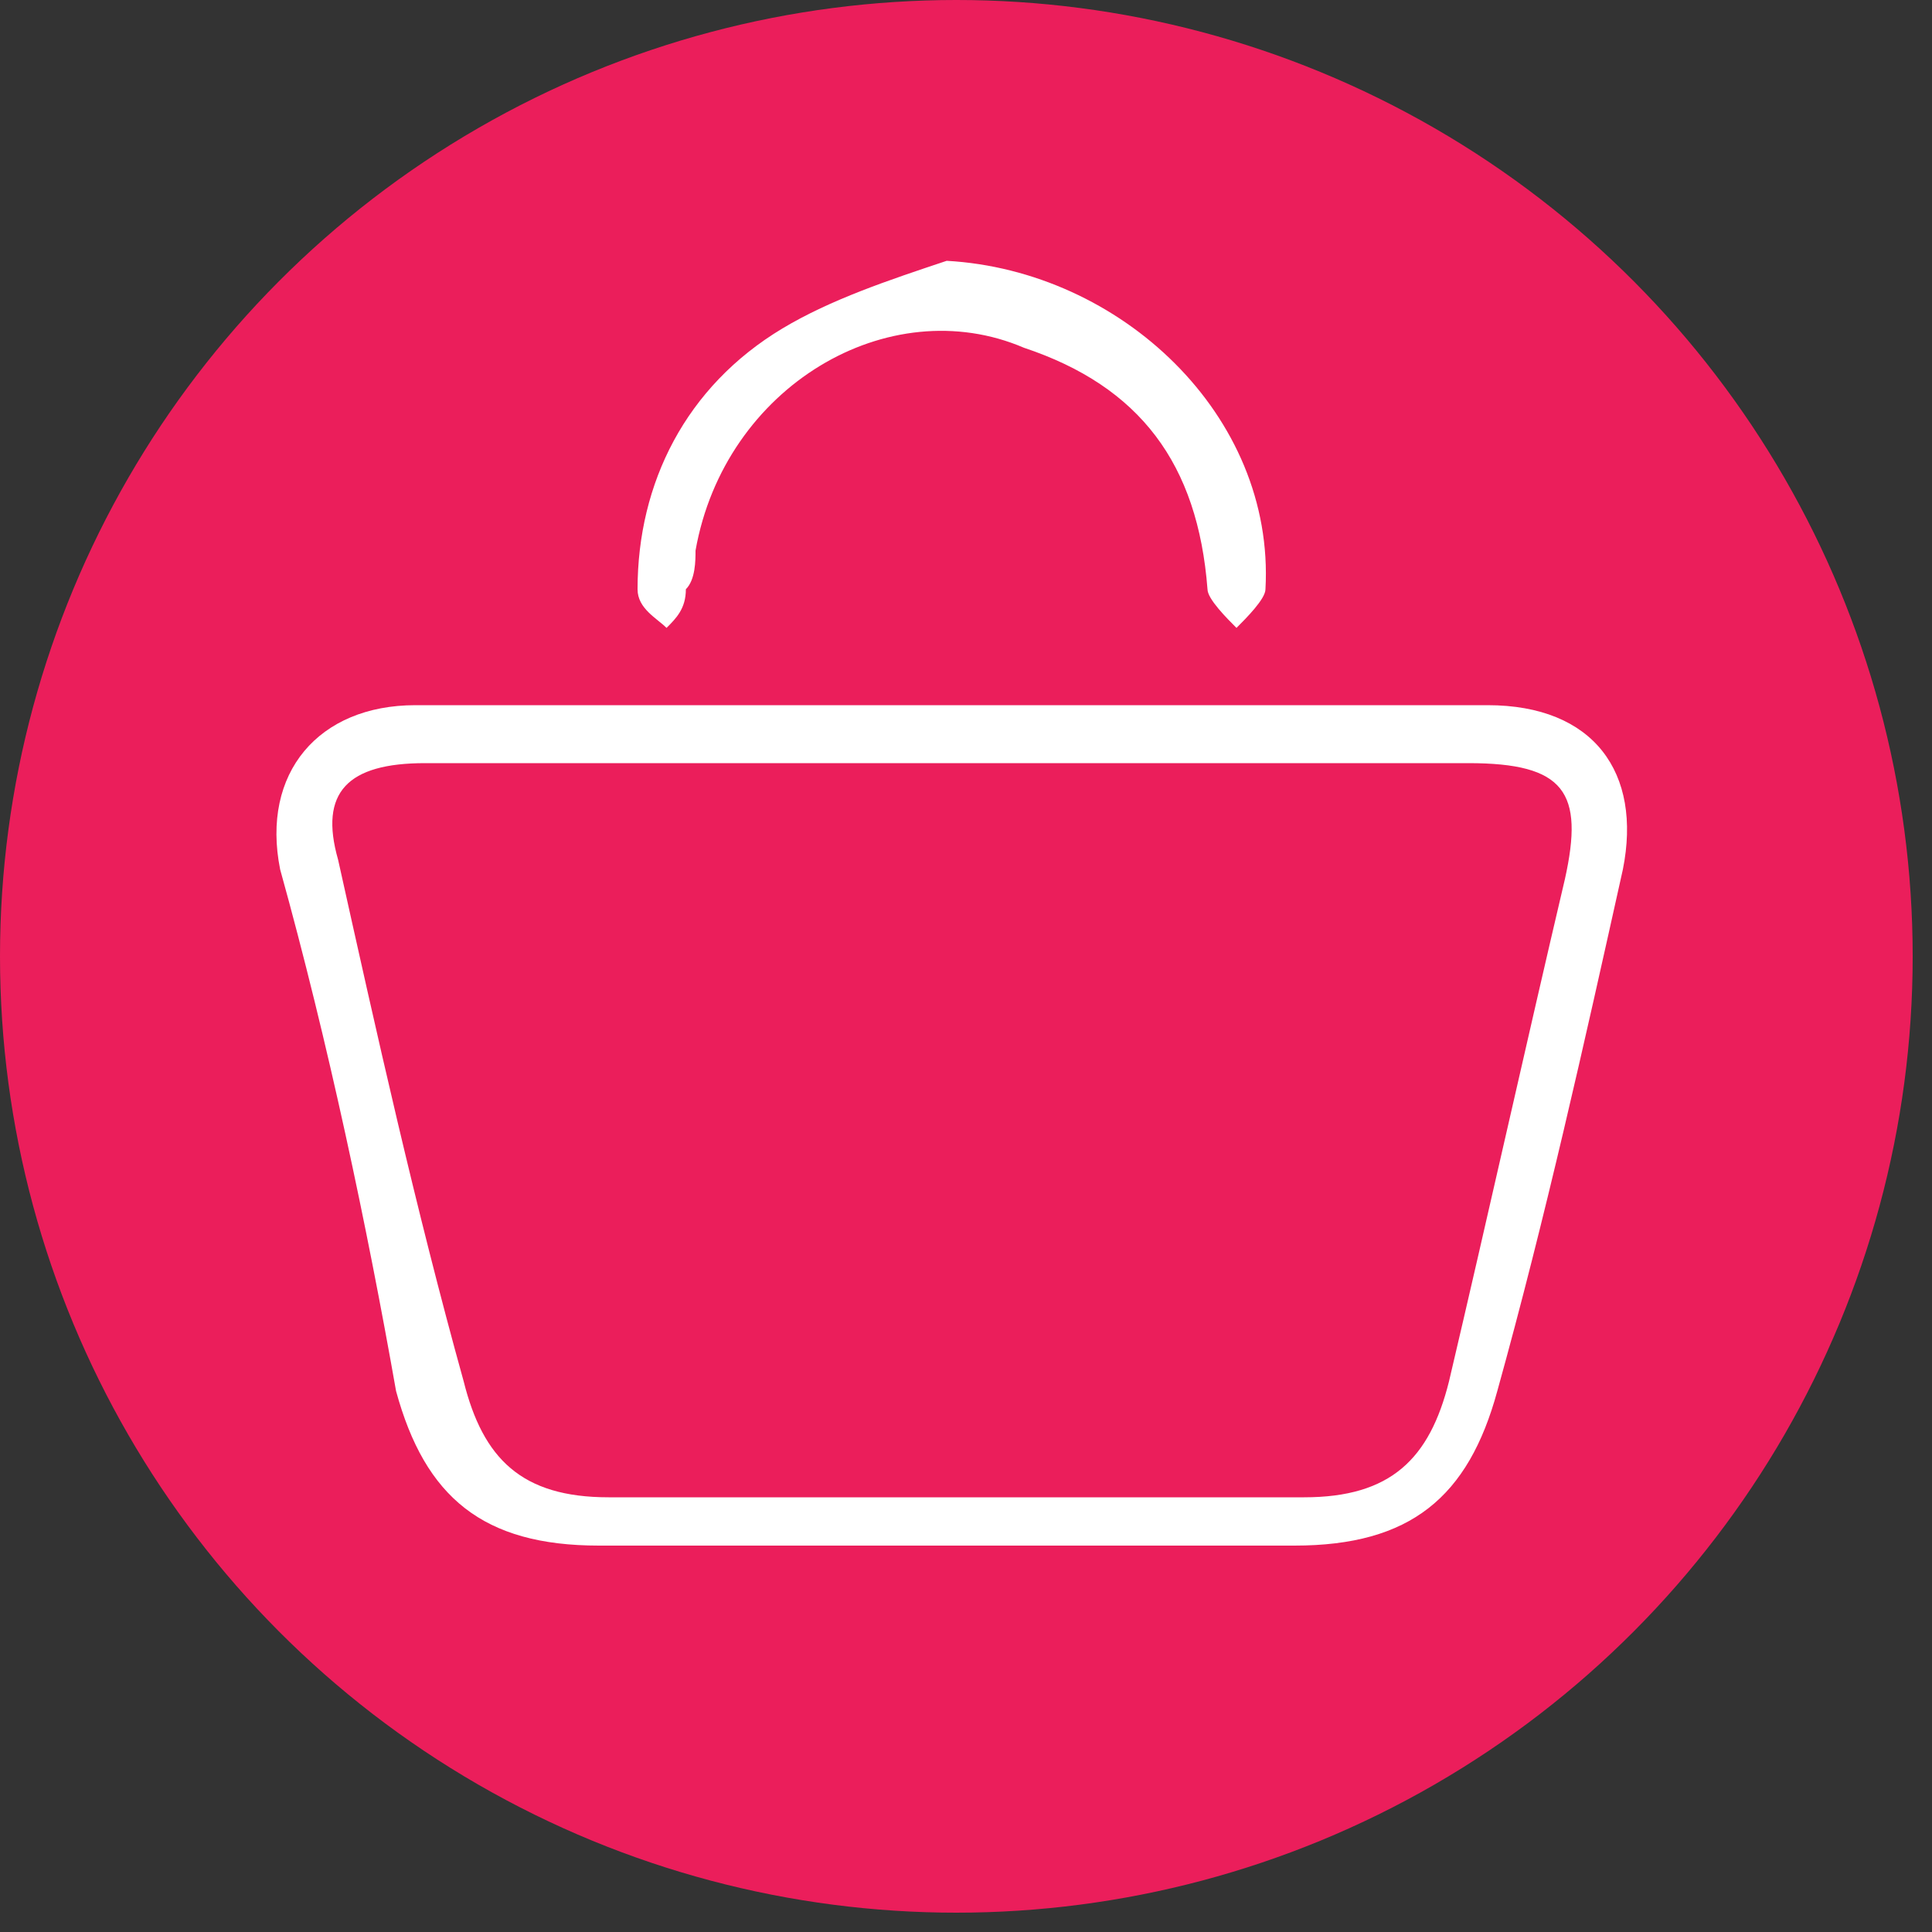
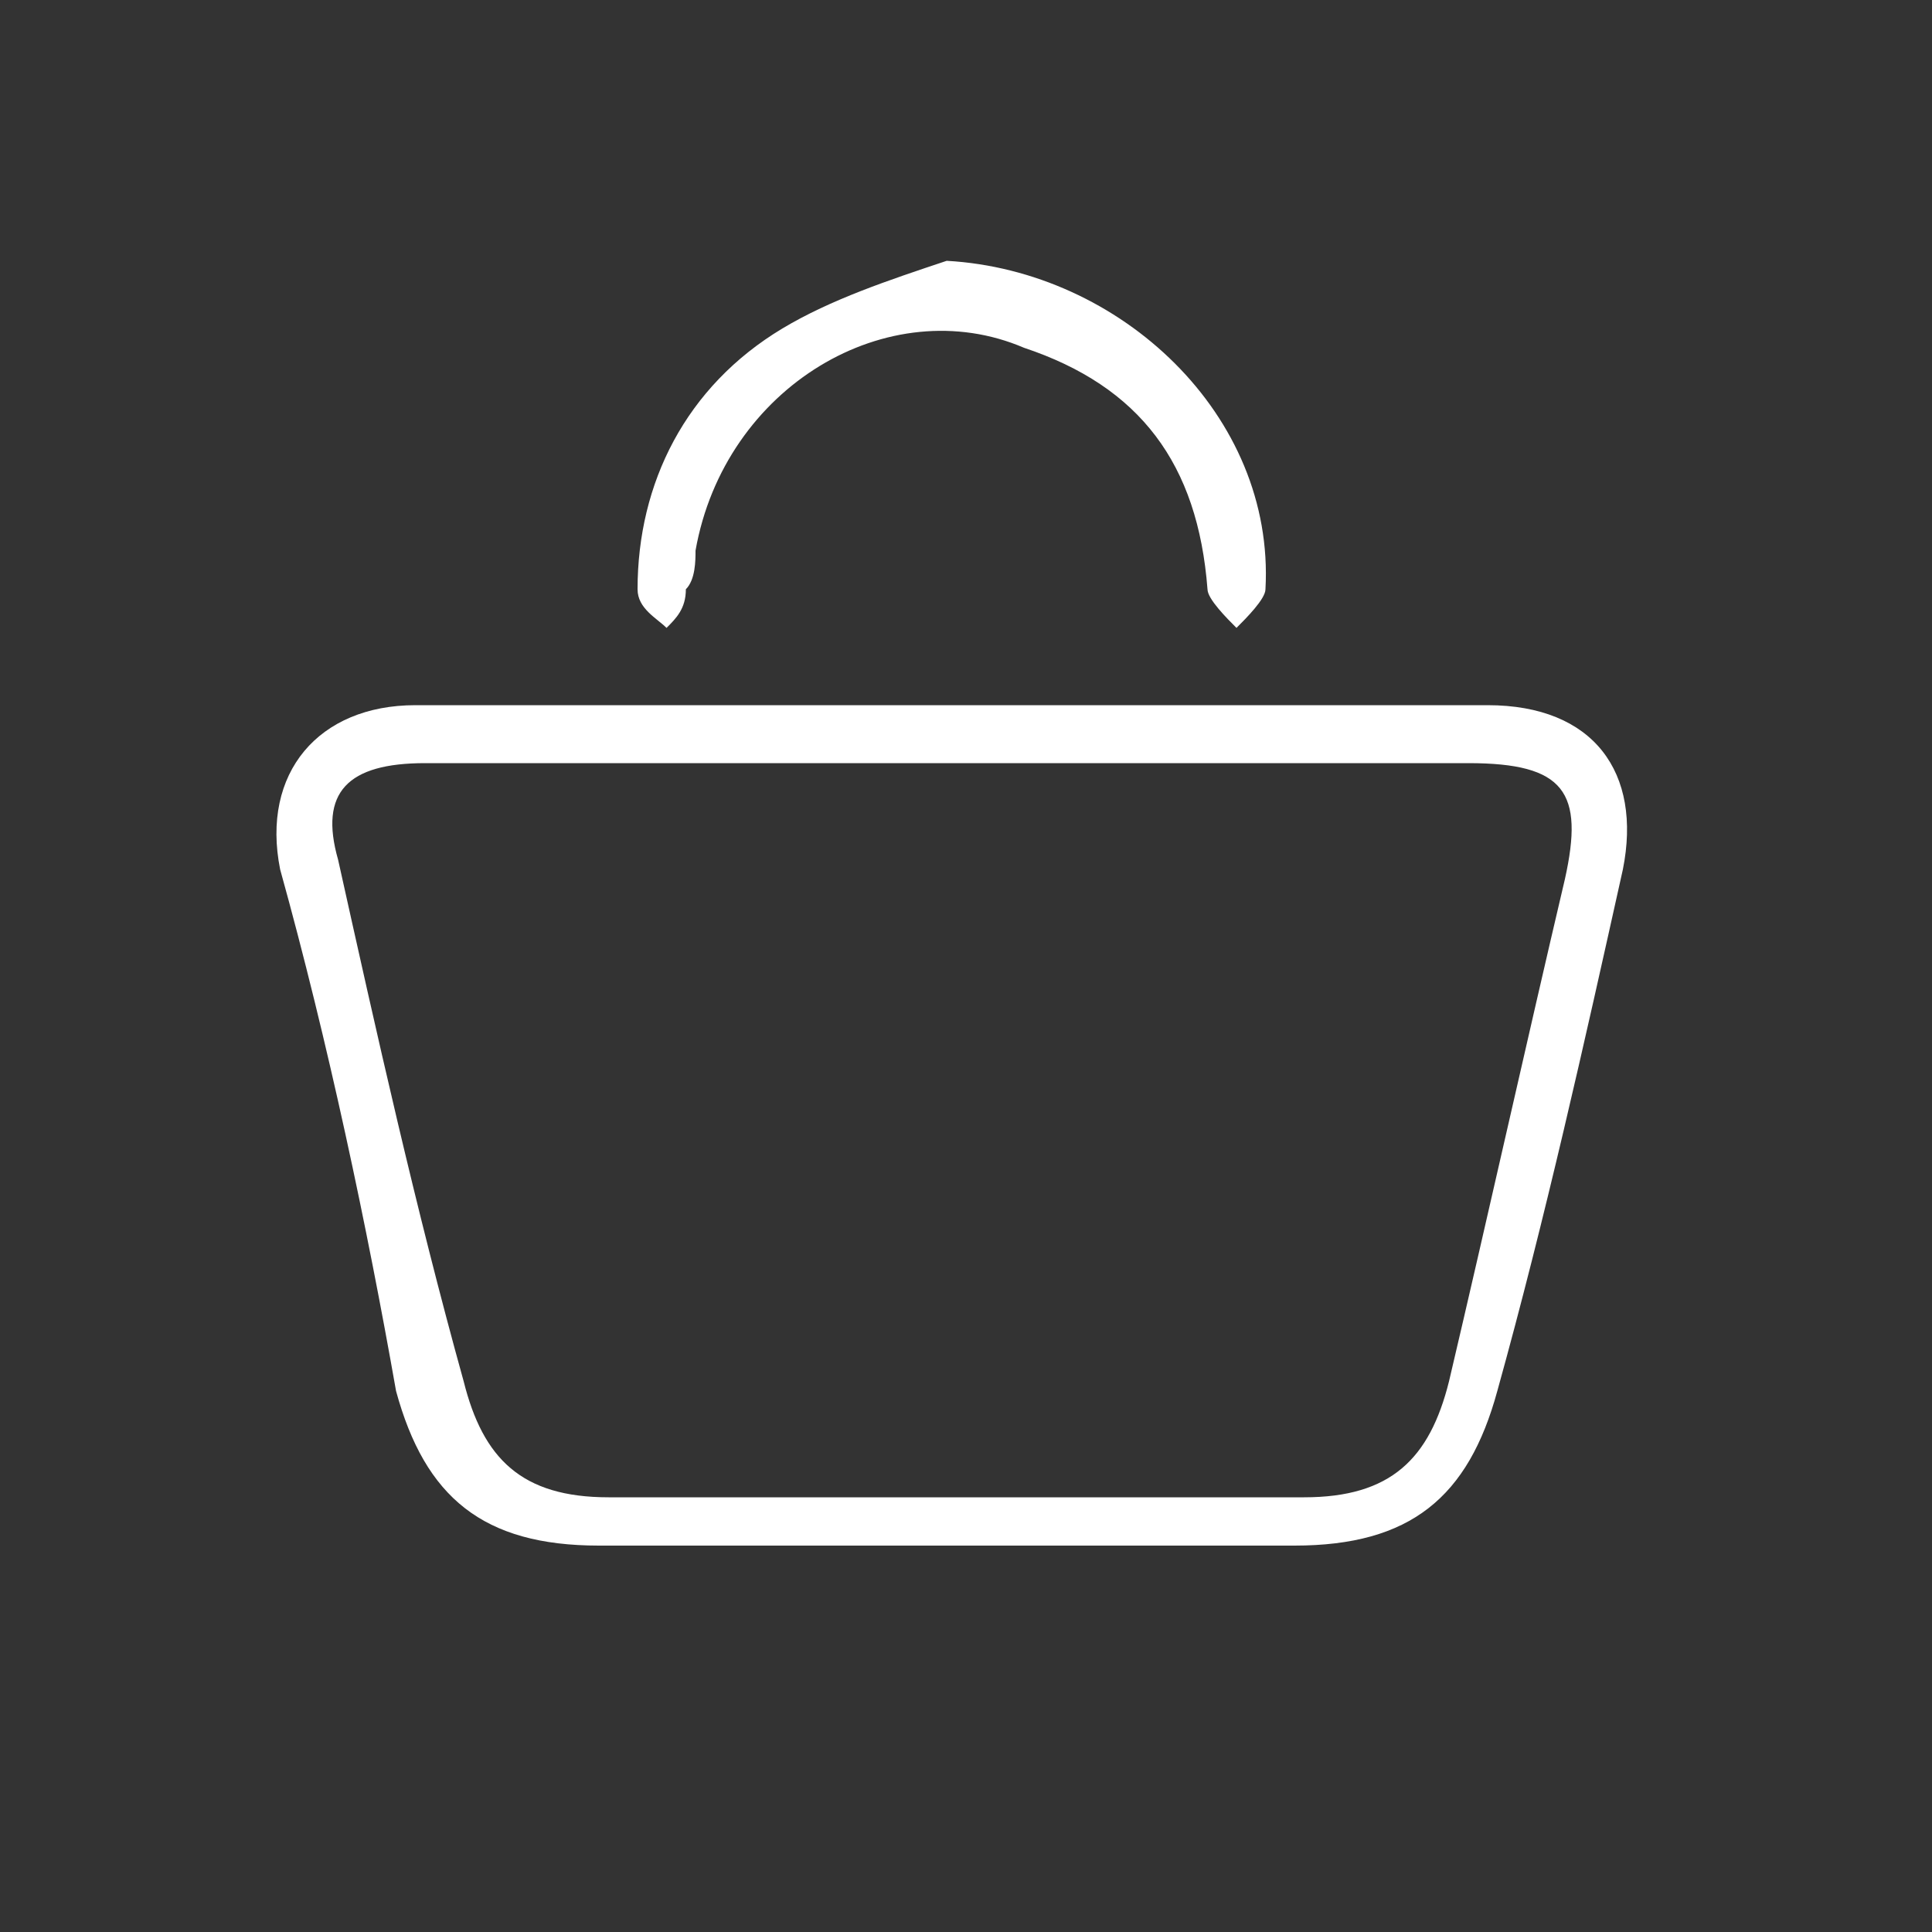
<svg xmlns="http://www.w3.org/2000/svg" version="1.1" id="Calque_1" x="0px" y="0px" viewBox="0 0 20 20" style="enable-background:new 0 0 20 20;" xml:space="preserve">
  <rect x="0" y="0" width="20" height="20" fill="#333333" stroke="none" />
  <style type="text/css">
	.st0{fill:#EB1E5B;}
	.st1{fill:#FFFFFF;}
</style>
-   <circle class="st0" cx="9.9" cy="9.9" r="9.9" />
-   <path class="st1" d="M9.9,7.3c1.8,0,3.7,0,5.5,0C16.5,7.3,17,8,16.8,9c-0.4,1.8-0.8,3.6-1.3,5.4c-0.3,1.1-0.9,1.6-2.1,1.6  c-2.4,0-4.8,0-7.2,0c-1.2,0-1.8-0.5-2.1-1.6C3.8,12.7,3.4,10.8,2.9,9C2.7,8,3.3,7.3,4.3,7.3C6.2,7.3,8,7.3,9.9,7.3z M9.9,7.9  c-1.8,0-3.7,0-5.5,0c-0.8,0-1.1,0.3-0.9,1c0.4,1.8,0.8,3.6,1.3,5.4c0.2,0.8,0.6,1.2,1.5,1.2c2.4,0,4.8,0,7.2,0  c0.9,0,1.3-0.4,1.5-1.2c0.4-1.7,0.8-3.5,1.2-5.2c0.2-0.9,0-1.2-1-1.2C13.5,7.9,11.7,7.9,9.9,7.9z" />
+   <path class="st1" d="M9.9,7.3c1.8,0,3.7,0,5.5,0C16.5,7.3,17,8,16.8,9c-0.4,1.8-0.8,3.6-1.3,5.4c-0.3,1.1-0.9,1.6-2.1,1.6  c-2.4,0-4.8,0-7.2,0c-1.2,0-1.8-0.5-2.1-1.6C3.8,12.7,3.4,10.8,2.9,9C2.7,8,3.3,7.3,4.3,7.3C6.2,7.3,8,7.3,9.9,7.3M9.9,7.9  c-1.8,0-3.7,0-5.5,0c-0.8,0-1.1,0.3-0.9,1c0.4,1.8,0.8,3.6,1.3,5.4c0.2,0.8,0.6,1.2,1.5,1.2c2.4,0,4.8,0,7.2,0  c0.9,0,1.3-0.4,1.5-1.2c0.4-1.7,0.8-3.5,1.2-5.2c0.2-0.9,0-1.2-1-1.2C13.5,7.9,11.7,7.9,9.9,7.9z" />
  <path class="st1" d="M9.8,2.7c1.8,0.1,3.4,1.6,3.3,3.4c0,0.1-0.2,0.3-0.3,0.4c-0.1-0.1-0.3-0.3-0.3-0.4c-0.1-1.3-0.7-2.1-1.9-2.5  C9.2,3,7.5,4,7.2,5.7c0,0.1,0,0.3-0.1,0.4c0,0.2-0.1,0.3-0.2,0.4C6.8,6.4,6.6,6.3,6.6,6.1C6.6,5,7.1,4,8.1,3.4  C8.6,3.1,9.2,2.9,9.8,2.7z" />
</svg>